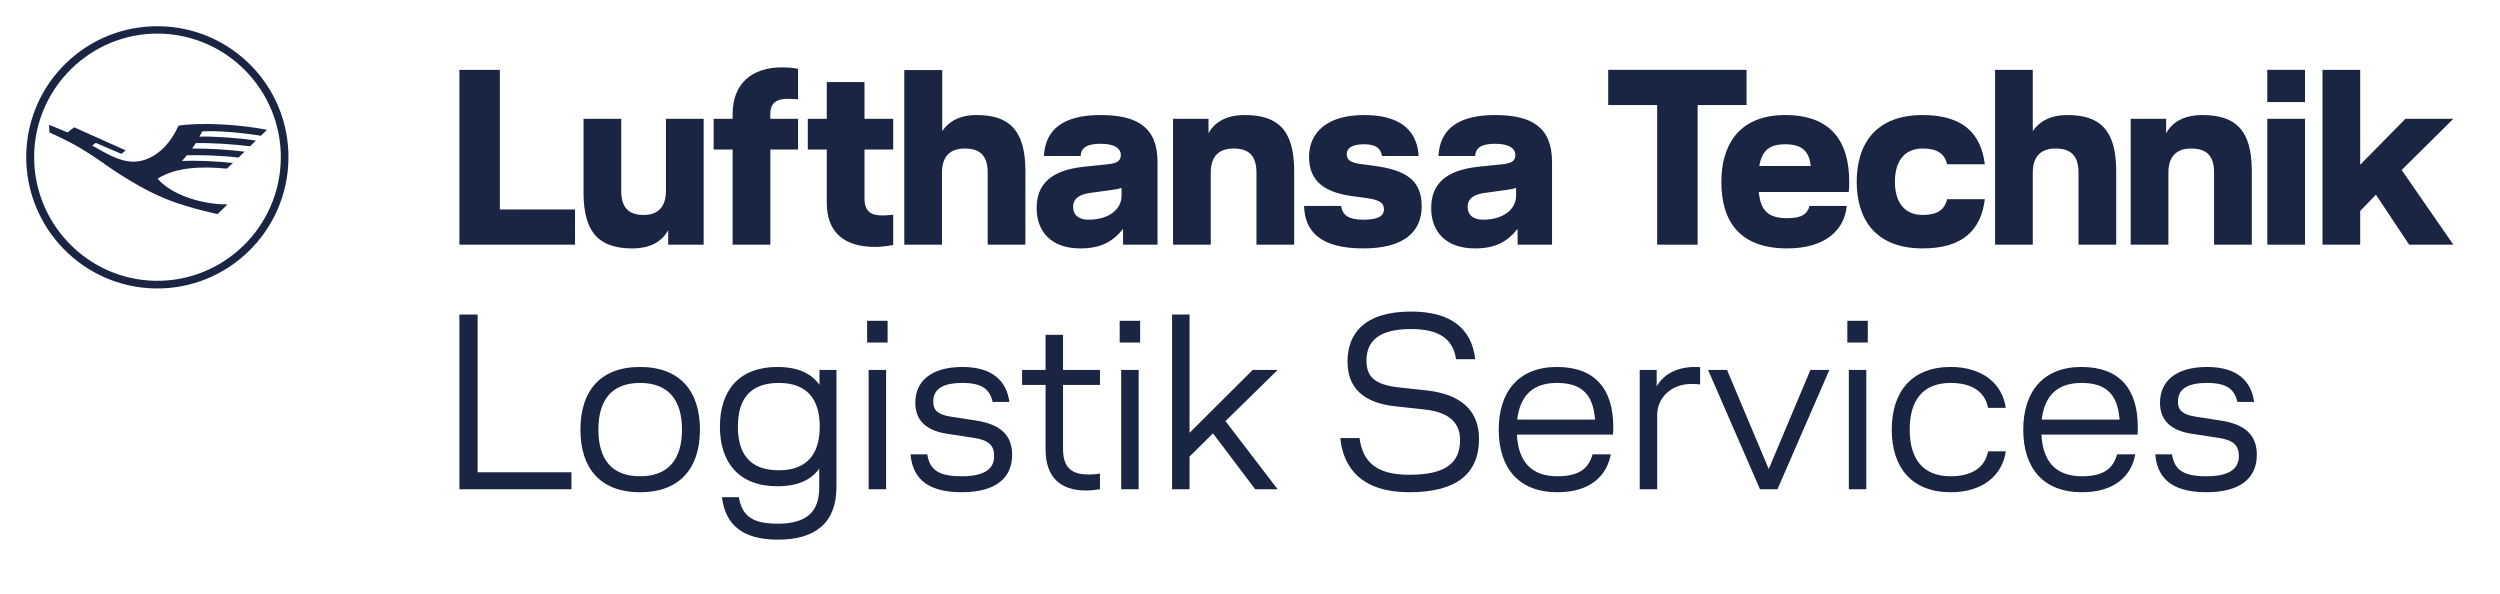
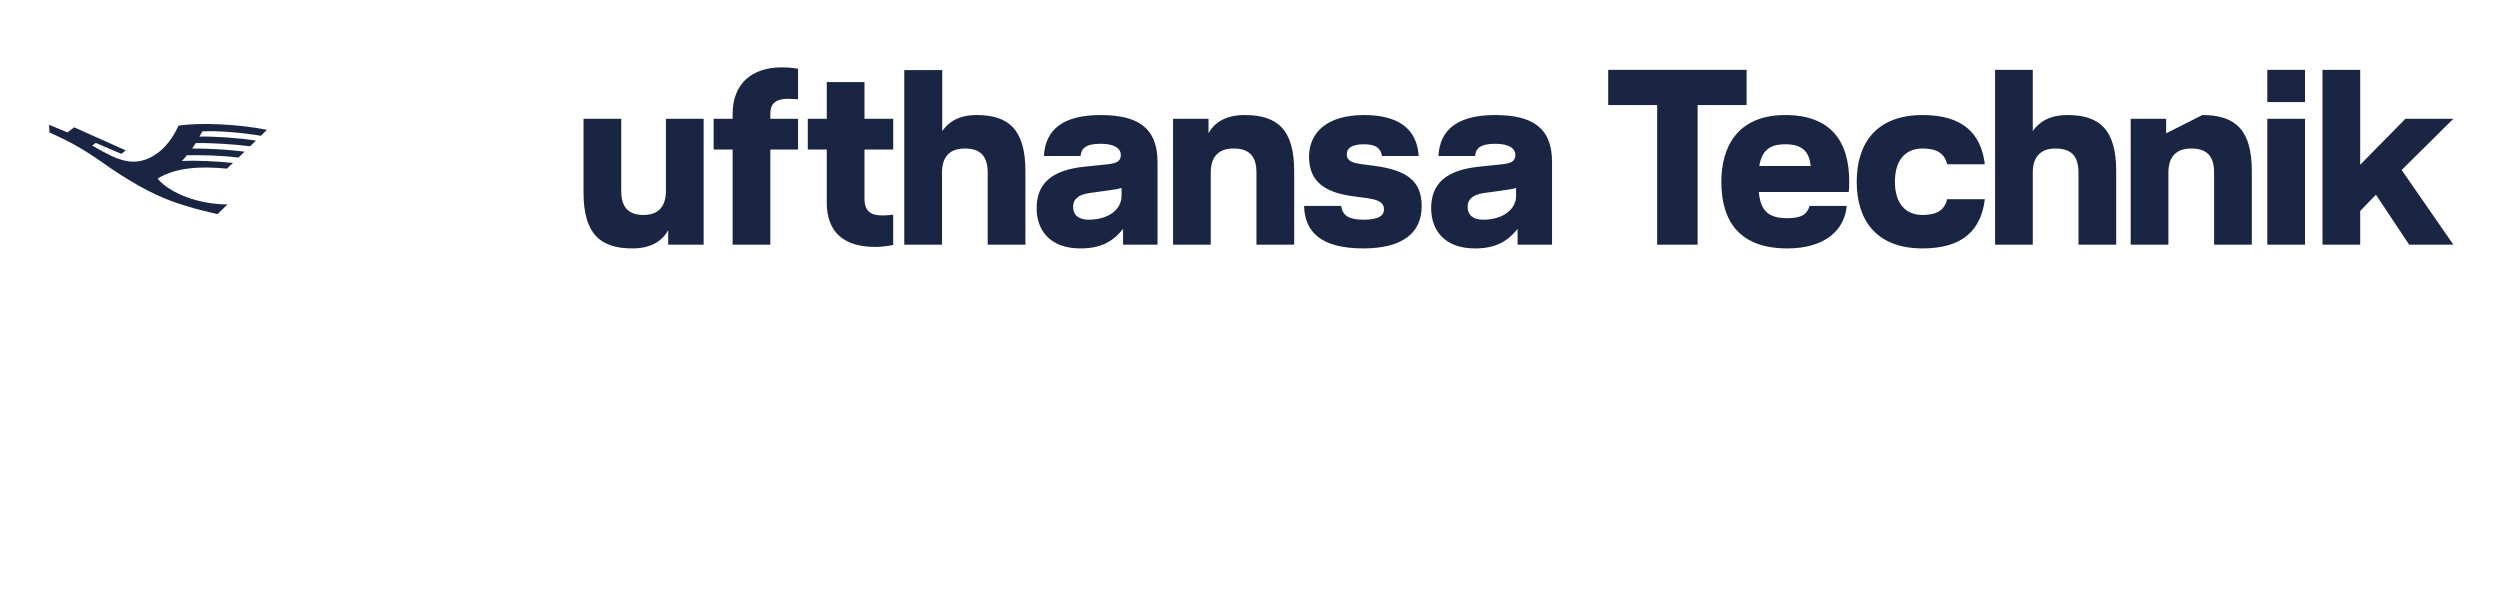
<svg xmlns="http://www.w3.org/2000/svg" width="1430mm" height="340mm" version="1.1" viewBox="0 0 4053.543 963.78">
  <g>
    <g id="Lufthansa_Technik">
-       <path d="M810.47,339.609h121.89v57.098h-187.491V113.242h65.601v226.367ZM774.407,510.037v255.719h152.136v27.514h-181.673v-283.232h29.537ZM1037.808,595.007c64.334,0,97.108,38.844,97.108,101.56s-32.774,101.559-97.108,101.559-96.704-38.844-96.704-101.559,32.37-101.56,96.704-101.56ZM1037.808,772.229c46.126,0,67.976-27.919,67.976-75.663s-21.849-75.664-67.976-75.664-67.571,27.919-67.571,75.664,21.445,75.663,67.571,75.663ZM1356.236,599.862v189.766c0,58.265-34.393,85.374-94.681,85.374-59.074,0-85.374-25.086-91.039-68.785h27.514c5.26,31.965,23.873,42.89,63.525,42.89,45.317,0,66.762-18.612,66.762-58.265v-31.155c-12.543,18.208-34.393,28.728-67.976,28.728-61.906,0-93.062-38.034-93.062-96.703s31.156-96.704,93.062-96.704c33.988,0,55.837,10.925,68.381,29.133v-24.277h27.514ZM1329.127,691.711c0-44.508-20.636-70.809-66.357-70.809-46.531,0-66.357,26.301-66.357,70.809s19.827,70.808,66.357,70.808c45.722,0,66.357-26.3,66.357-70.808ZM1405.997,520.152h33.179v35.202h-33.179v-35.202ZM1408.424,599.862h28.323v193.407h-28.323v-193.407ZM1609.516,651.653c-4.855-21.04-17.803-30.751-48.959-30.751-34.797,0-47.34,11.734-47.34,30.347,0,14.566,8.093,21.04,28.323,24.277l41.676,6.474c38.438,6.069,57.86,23.062,57.86,55.433,0,38.034-27.109,60.692-81.733,60.692-60.692,0-80.114-27.109-82.946-61.502h27.109c4.046,25.086,17.804,35.606,55.837,35.606,38.439,0,52.601-12.948,52.601-32.774,0-17.398-8.901-25.896-33.179-29.537l-42.484-6.474c-34.797-5.26-52.196-21.85-52.196-50.577,0-33.179,23.873-57.86,76.473-57.86,48.959,0,71.618,23.063,76.068,56.646h-27.109ZM1783.502,599.862v24.277h-59.884v103.986c0,33.988,18.208,41.271,42.485,41.271,4.45,0,10.924-.405,17.398-1.619v25.491c-7.688,1.214-14.972,2.023-22.659,2.023-40.057,0-65.548-19.826-65.548-67.167v-103.986h-38.034v-24.277h38.034v-57.051h28.323v57.051h59.884ZM1815.462,520.152h33.179v35.202h-33.179v-35.202ZM1817.89,599.862h28.323v193.407h-28.323v-193.407ZM1987.017,682.808l84.565,110.461h-36.416l-68.38-90.635-38.034,37.63v53.005h-28.323v-283.232h28.323v191.789l102.368-101.964h40.462l-84.565,82.946ZM2360.874,582.464c-4.855-33.179-27.919-48.959-72.831-48.959-53.814,0-72.427,20.636-72.427,51.387,0,26.705,14.566,39.248,53.005,43.294l44.508,4.855c55.028,6.069,84.97,31.965,84.97,78.496,0,57.051-37.225,86.588-112.888,86.588-77.687,0-107.224-39.652-112.079-87.802h31.155c5.665,39.248,27.514,59.479,80.924,59.479,60.692,0,82.137-20.636,82.137-56.242,0-27.514-16.589-45.316-58.669-49.768l-45.317-4.855c-54.219-5.665-78.496-31.155-78.496-72.831,0-44.912,27.109-80.924,103.178-80.924,63.12,0,97.917,26.301,103.986,77.282h-31.155ZM2615.375,704.658h-155.777c2.023,42.89,22.658,67.571,65.548,67.571,37.225,0,50.982-14.162,57.052-35.606h29.536c-6.474,35.202-33.583,61.502-86.588,61.502-62.311,0-95.085-38.844-95.085-101.559,0-61.098,31.965-101.56,94.276-101.56,61.906,0,91.443,35.606,91.443,97.513,0,4.451,0,7.688-.405,12.139ZM2586.243,680.381c-3.237-42.484-23.063-59.479-61.906-59.479-40.058,0-59.884,21.85-64.335,59.479h126.241ZM2742.42,622.521c-31.965,0-55.433,21.849-55.433,50.577v120.171h-28.323v-193.407h27.514v26.705c9.307-16.994,29.537-31.561,62.312-31.561,2.428,0,4.855,0,8.092.405v27.918c-3.236-.404-8.901-.809-14.161-.809ZM2769.528,599.862h30.751l67.57,160.633,67.571-160.633h30.751l-84.16,193.407h-28.323l-84.16-193.407ZM2995.3,520.152h33.179v35.202h-33.179v-35.202ZM2997.728,599.862h28.323v193.407h-28.323v-193.407ZM3252.229,661.364h-28.728c-5.26-27.514-27.919-40.462-60.692-40.462-44.913,0-66.357,27.919-66.357,75.664s21.444,75.663,66.357,75.663c32.773,0,55.433-12.948,60.692-40.462h28.728c-5.665,39.652-38.034,66.357-89.42,66.357-61.907,0-95.49-38.844-95.49-101.559s33.583-101.56,95.49-101.56c51.386,0,83.755,26.705,89.42,66.357ZM3465.862,704.658h-155.777c2.023,42.89,22.658,67.571,65.548,67.571,37.225,0,50.982-14.162,57.051-35.606h29.537c-6.474,35.202-33.583,61.502-86.588,61.502-62.311,0-95.085-38.844-95.085-101.559,0-61.098,31.965-101.56,94.276-101.56,61.906,0,91.443,35.606,91.443,97.513,0,4.451,0,7.688-.405,12.139ZM3436.73,680.381c-3.237-42.484-23.063-59.479-61.906-59.479-40.058,0-59.884,21.85-64.335,59.479h126.241ZM3627.705,651.653c-4.855-21.04-17.803-30.751-48.959-30.751-34.797,0-47.34,11.734-47.34,30.347,0,14.566,8.093,21.04,28.323,24.277l41.676,6.474c38.438,6.069,57.86,23.062,57.86,55.433,0,38.034-27.109,60.692-81.733,60.692-60.692,0-80.114-27.109-82.946-61.502h27.109c4.046,25.086,17.804,35.606,55.837,35.606,38.439,0,52.601-12.948,52.601-32.774,0-17.398-8.901-25.896-33.179-29.537l-42.484-6.474c-34.797-5.26-52.196-21.85-52.196-50.577,0-33.179,23.873-57.86,76.473-57.86,48.959,0,71.617,23.063,76.068,56.646h-27.109Z" fill="#1a2543" />
      <g>
        <g>
          <path id="Wortmarke_10cm" d="M1083.406,396.707h57.501v-204.091h-61.145v116.623c0,27.132-13.766,39.281-36.038,39.281-24.703,0-36.446-12.149-36.446-39.281v-116.623h-61.147v119.459c0,67.218,27.133,90.708,79.368,90.708,31.992,0,49.403-13.769,57.908-29.56v23.484ZM1249.029,242.424h44.95v-49.809h-44.95v-8.098c0-17.817,10.123-24.297,29.156-24.297,7.291,0,15.794.808,15.794.808v-49.403s-10.122-2.43-25.917-2.43c-48.997,0-80.179,26.325-80.179,75.726v7.693h-30.775v49.809h30.775v154.282h61.147v-154.282ZM1419.104,400.351c14.984,0,29.157-3.237,29.157-3.237v-48.999s-10.125,1.213-17.414,1.213c-17.817,0-29.157-5.666-29.157-27.536v-79.368h46.571v-49.809h-46.571v-59.526h-61.145v59.526h-30.776v49.809h30.776v86.255c0,49.4,29.562,71.672,78.559,71.672M1601.457,396.707h61.15v-119.457c0-67.222-27.133-90.709-78.966-90.709-28.75,0-45.353,10.934-55.882,25.916v-98.806h-61.551v283.056h61.147v-116.624c0-27.129,13.766-39.278,36.849-39.278,25.51,0,37.253,12.149,37.253,39.278v116.624ZM1818.509,317.336c0,22.277-21.058,38.877-53.452,38.877-15.795,0-25.107-7.289-25.107-21.059,0-10.526,6.478-19.435,27.132-22.268l35.229-4.86c6.073-.811,12.554-2.027,16.198-3.239v12.549ZM1820.939,396.707h55.882v-134.035c0-56.288-32.801-76.131-92.326-76.131-60.338,0-89.495,23.085-91.924,66.413h59.527c.81-11.341,7.289-19.844,32.398-19.844,22.27,0,32.799,7.291,32.799,18.222,0,9.721-6.076,13.364-21.057,14.984l-38.874,4.049c-52.645,5.669-76.536,27.537-76.536,67.221,0,36.849,22.677,65.197,70.864,65.197,32.803,0,52.239-10.529,69.247-31.588v25.512ZM2037.246,396.707h61.148v-119.457c0-67.222-27.132-90.709-80.181-90.709-32.801,0-50.212,13.77-58.717,29.563v-23.489h-57.501v204.091h61.145v-116.624c0-27.129,13.767-39.278,36.85-39.278,25.512,0,37.255,12.149,37.255,39.278v116.624ZM2183.649,249.715c0-8.911,7.693-15.796,27.943-15.796,20.65,0,27.127,7.292,29.153,19.034h59.527c-2.833-44.14-32.801-66.413-88.68-66.413-60.338,0-89.09,28.752-89.09,67.627,0,40.496,25.916,57.907,70.864,63.98l21.464,2.836c21.057,2.836,29.156,7.696,29.156,18.222,0,11.335-9.721,17.007-33.612,17.007-23.487,0-34.014-7.289-35.635-22.272h-60.335c1.213,40.901,25.916,68.842,95.97,68.842,64.387,0,94.757-25.512,94.757-68.437,0-42.518-25.916-58.715-77.748-65.601l-21.464-2.83c-17.411-2.432-22.271-7.292-22.271-16.2M2458.204,317.342c0,22.272-21.061,38.871-53.456,38.871-15.793,0-25.109-7.289-25.109-21.059,0-10.526,6.481-19.435,27.132-22.268l35.235-4.86c6.07-.809,12.551-2.027,16.198-3.239v12.555ZM2516.513,396.707v-134.035c0-56.285-32.8-76.131-92.328-76.131-60.335,0-89.493,23.085-91.921,66.413h59.528c.811-11.341,7.289-19.841,32.394-19.841,22.274,0,32.801,7.288,32.801,18.221,0,9.719-6.073,13.362-21.059,14.982l-38.872,4.049c-52.642,5.672-76.536,27.537-76.536,67.221,0,36.849,22.677,65.197,70.866,65.197,32.801,0,52.24-10.529,69.246-31.588v25.512h55.883Z" fill="#1a2543" />
          <g>
            <path d="M2831.922,113.243v57.097h-79.368v226.367h-65.604v-226.367h-79.371v-57.097h224.343Z" fill="#1a2543" />
            <path d="M2997.548,311.263h-145.783c2.836,30.776,15.794,42.521,46.163,42.521,23.083,0,32.396-6.481,36.041-19.843h60.34c-3.645,39.686-35.636,68.842-96.38,68.842-76.939,0-106.903-43.33-106.903-108.122,0-54.668,24.7-108.122,103.666-108.122,74.106,0,103.667,42.926,103.667,107.718,0,4.859,0,11.338-.809,17.007ZM2935.996,269.149c-2.432-21.059-11.341-35.231-41.306-35.231-26.323,0-38.065,10.934-42.117,35.231h83.422Z" fill="#1a2543" />
            <path d="M3218.24,266.314h-61.148c-4.049-17.01-15.794-25.513-39.685-25.513-27.94,0-44.947,18.628-44.947,53.859s17.007,53.859,44.947,53.859c23.891,0,35.636-8.505,39.685-25.512h61.148c-6.076,49.807-35.636,79.775-100.833,79.775-76.939,0-106.907-47.783-106.907-108.122s29.968-108.122,106.907-108.122c65.197,0,94.757,29.966,100.833,79.776Z" fill="#1a2543" />
            <path d="M3352.278,186.538c51.832,0,78.963,23.487,78.963,90.71v119.459h-61.148v-116.624c0-27.133-11.742-39.281-37.254-39.281-23.083,0-36.852,12.148-36.852,39.281v116.624h-61.148V113.243h61.148v99.212c10.529-14.984,27.536-25.917,56.291-25.917Z" fill="#1a2543" />
-             <path d="M3570.949,186.538c53.045,0,80.179,23.487,80.179,90.71v119.459h-61.148v-116.624c0-27.133-11.742-39.281-37.254-39.281-23.083,0-36.852,12.148-36.852,39.281v116.624h-61.148v-204.095h57.504v23.489c8.505-15.793,25.919-29.562,58.719-29.562Z" fill="#1a2543" />
+             <path d="M3570.949,186.538c53.045,0,80.179,23.487,80.179,90.71v119.459h-61.148v-116.624c0-27.133-11.742-39.281-37.254-39.281-23.083,0-36.852,12.148-36.852,39.281v116.624h-61.148v-204.095h57.504v23.489Z" fill="#1a2543" />
            <path d="M3737.378,165.481h-61.148v-52.238h61.148v52.238ZM3737.378,396.707h-61.148v-204.095h61.148v204.095Z" fill="#1a2543" />
            <path d="M3894.092,275.628l83.829,121.079h-71.677l-53.859-80.988-25.511,26.32v54.667h-61.148V113.243h61.148v153.88l73.294-74.512h77.754l-83.829,83.016Z" fill="#1a2543" />
          </g>
        </g>
        <g>
          <path d="M289.451,203.745c-18.706,41.39-48.609,58.72-73.851,58.388-23.475-.307-47.193-15.677-66.102-26.115l5.814-4.351,41.406,17.815,7.16-5.663-83.668-37.418-10.74,8.273-29.962-12.352.727,12.413c39.189,17.786,56.333,27.756,99.783,58.447,41.276,27.559,77.774,47.969,121.019,60.499,18.524,6,40.17,10.711,51.647,13.52l16.153-15.735c-46.506-.167-92.79-17.604-113.289-41.796,29.478-18.659,71.135-20.326,112.278-16.248l9.863-9.17c-27.422-3.017-60.626-4.339-82.787-3.299,3.141-3.061,5.837-6.126,8.093-9.196,23.925-.574,56.693.299,83.667,3.753l9.873-9.612c-26.976-3.457-57.074-5.18-84.981-5.104,2.703-3.504,4.068-6.146,5.874-8.78,23.04-.583,61.104,1.685,88.081,5.142l9.422-9.181c-26.519-4.333-68.124-7.093-91.606-6.513,1.804-2.634,3.176-5.719,4.538-8.359,24.83-1.89,69.509,2.684,95.144,7.005l9.87-9.615c-47.27-9.48-110.579-12.079-143.425-6.75Z" fill="#1a2543" />
-           <path d="M257.897,42.542c-117.363-1.537-213.821,91.99-215.357,209.353-1.537,117.361,92.43,214.269,209.789,215.807,117.361,1.535,213.833-92.879,215.369-210.24,1.535-117.363-92.443-213.384-209.801-214.919ZM252.49,455.297c-109.832-1.435-198.557-92.516-197.108-203.233,1.444-110.279,92.523-199.005,202.355-197.565,110.277,1.443,199.004,92.522,197.558,202.798-1.449,110.719-92.528,199.448-202.805,198Z" fill="#1a2543" />
        </g>
      </g>
    </g>
  </g>
</svg>